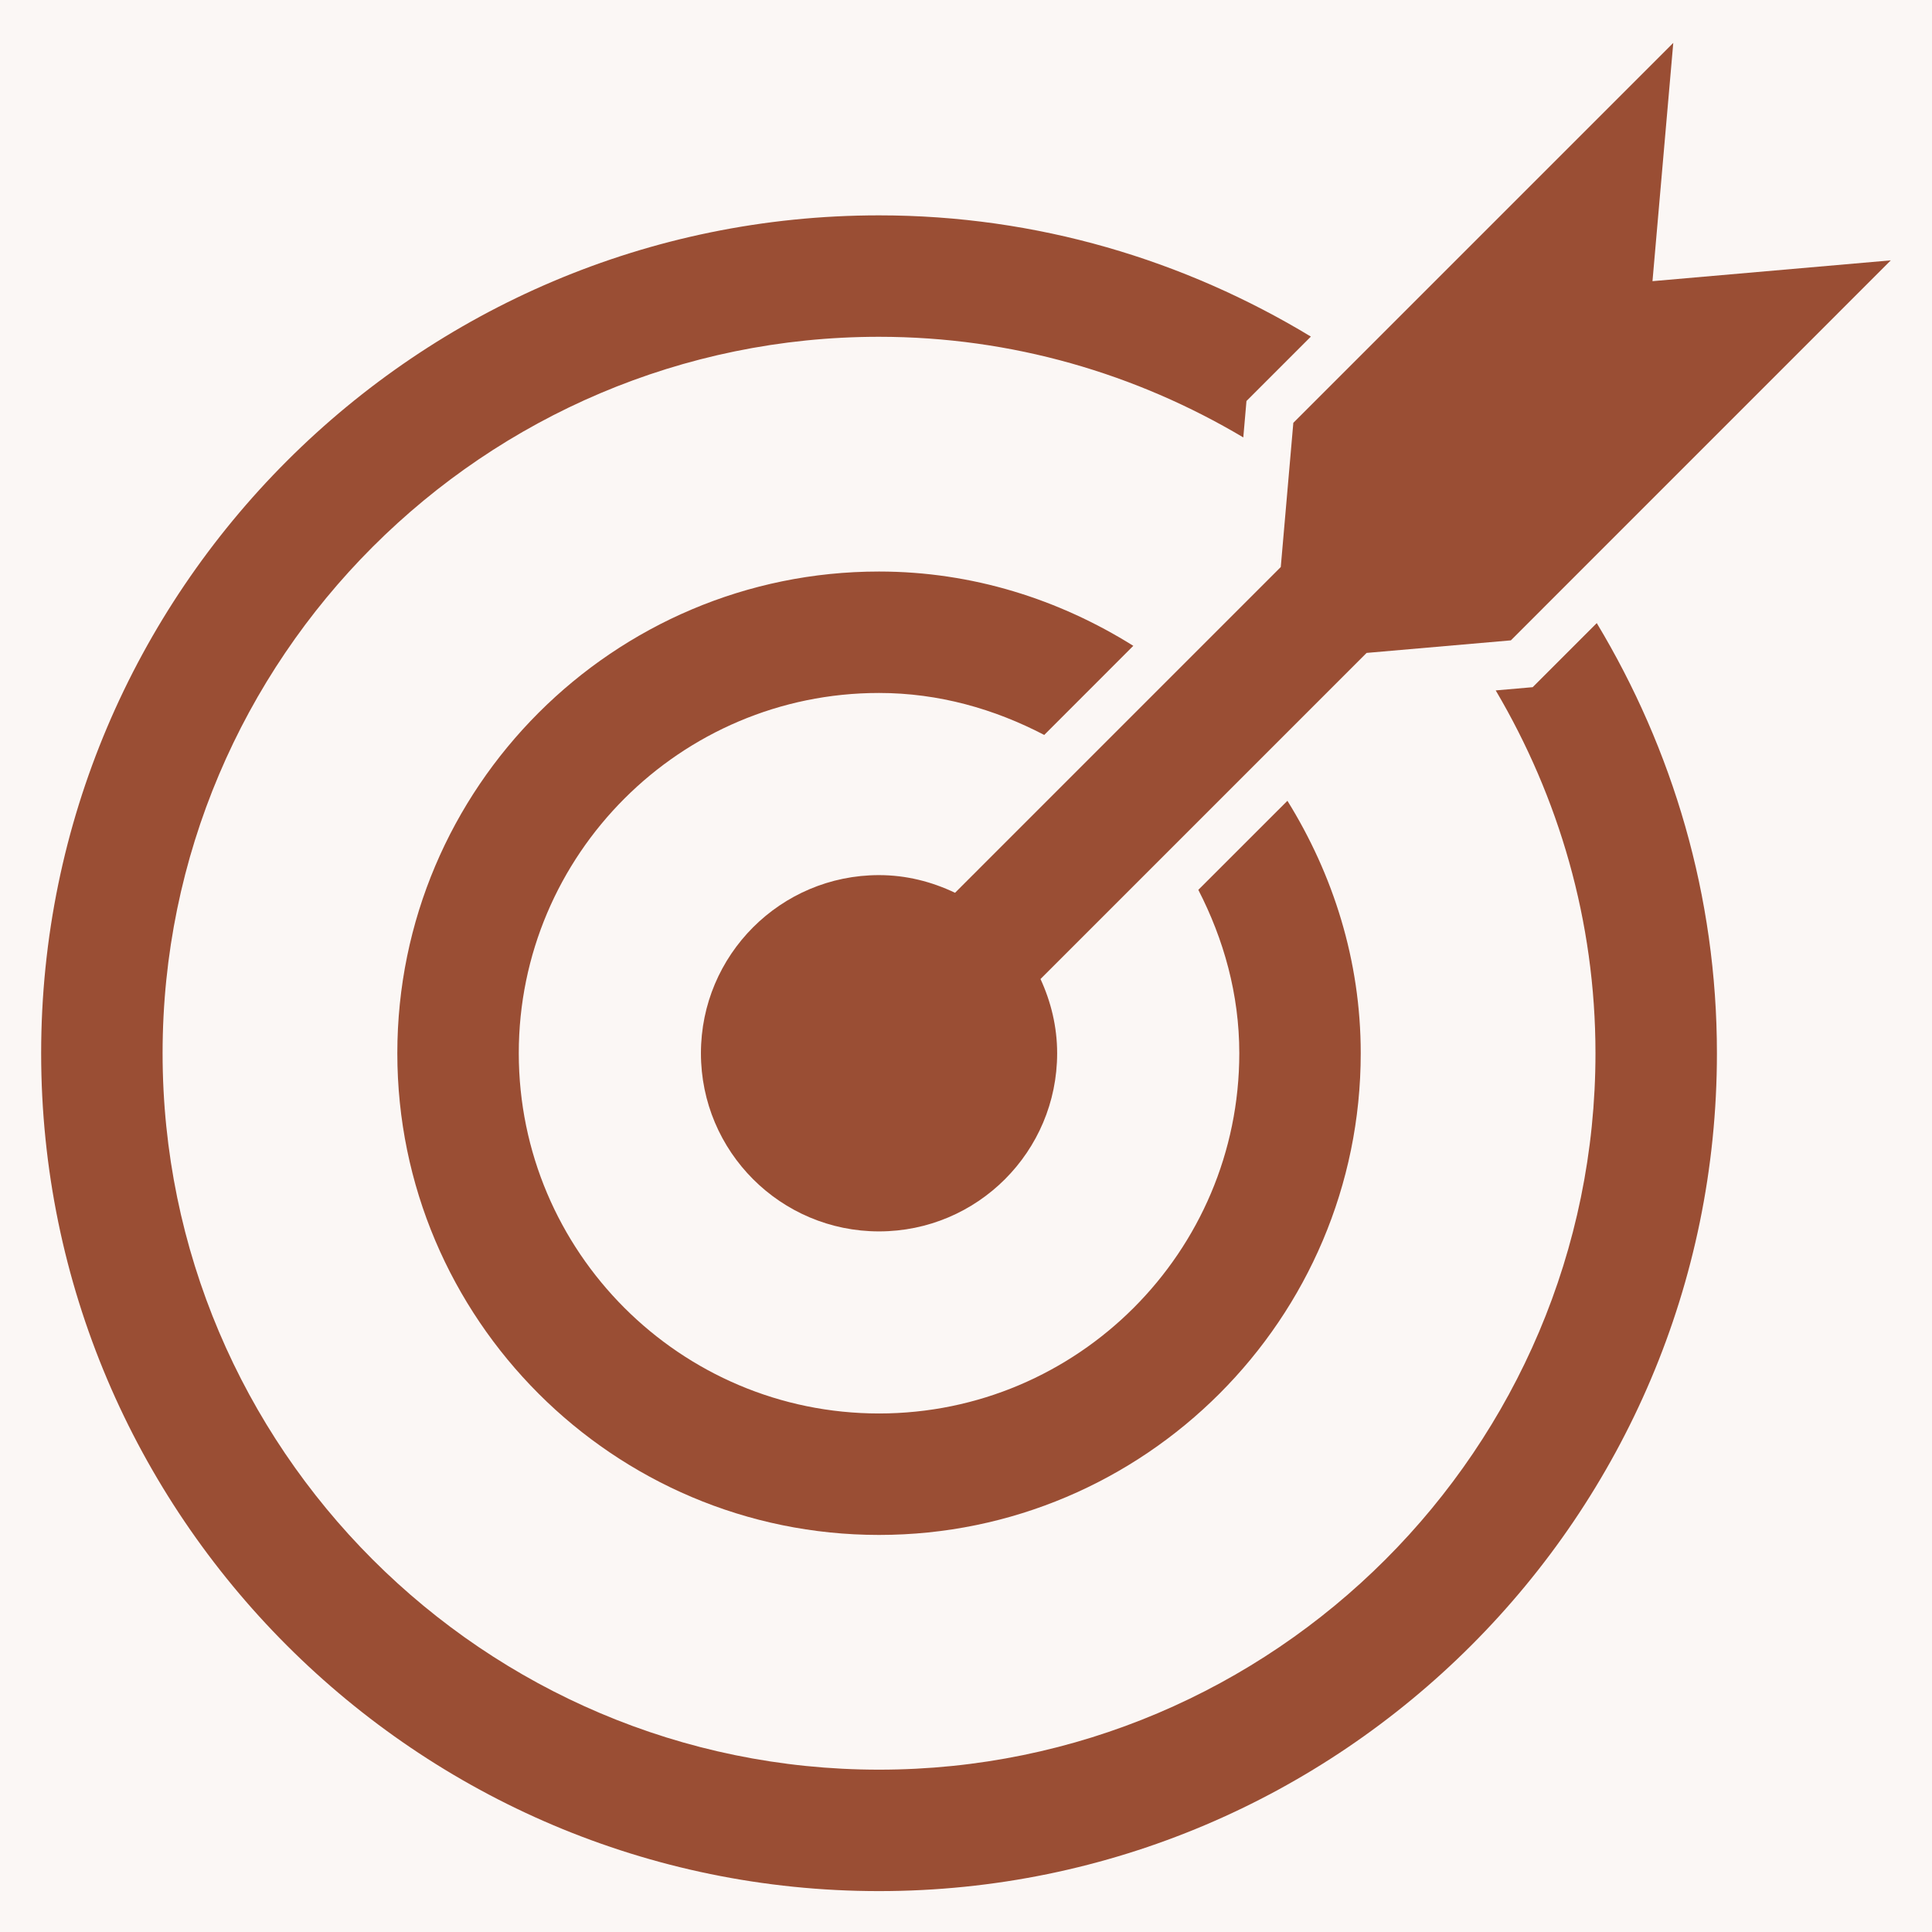
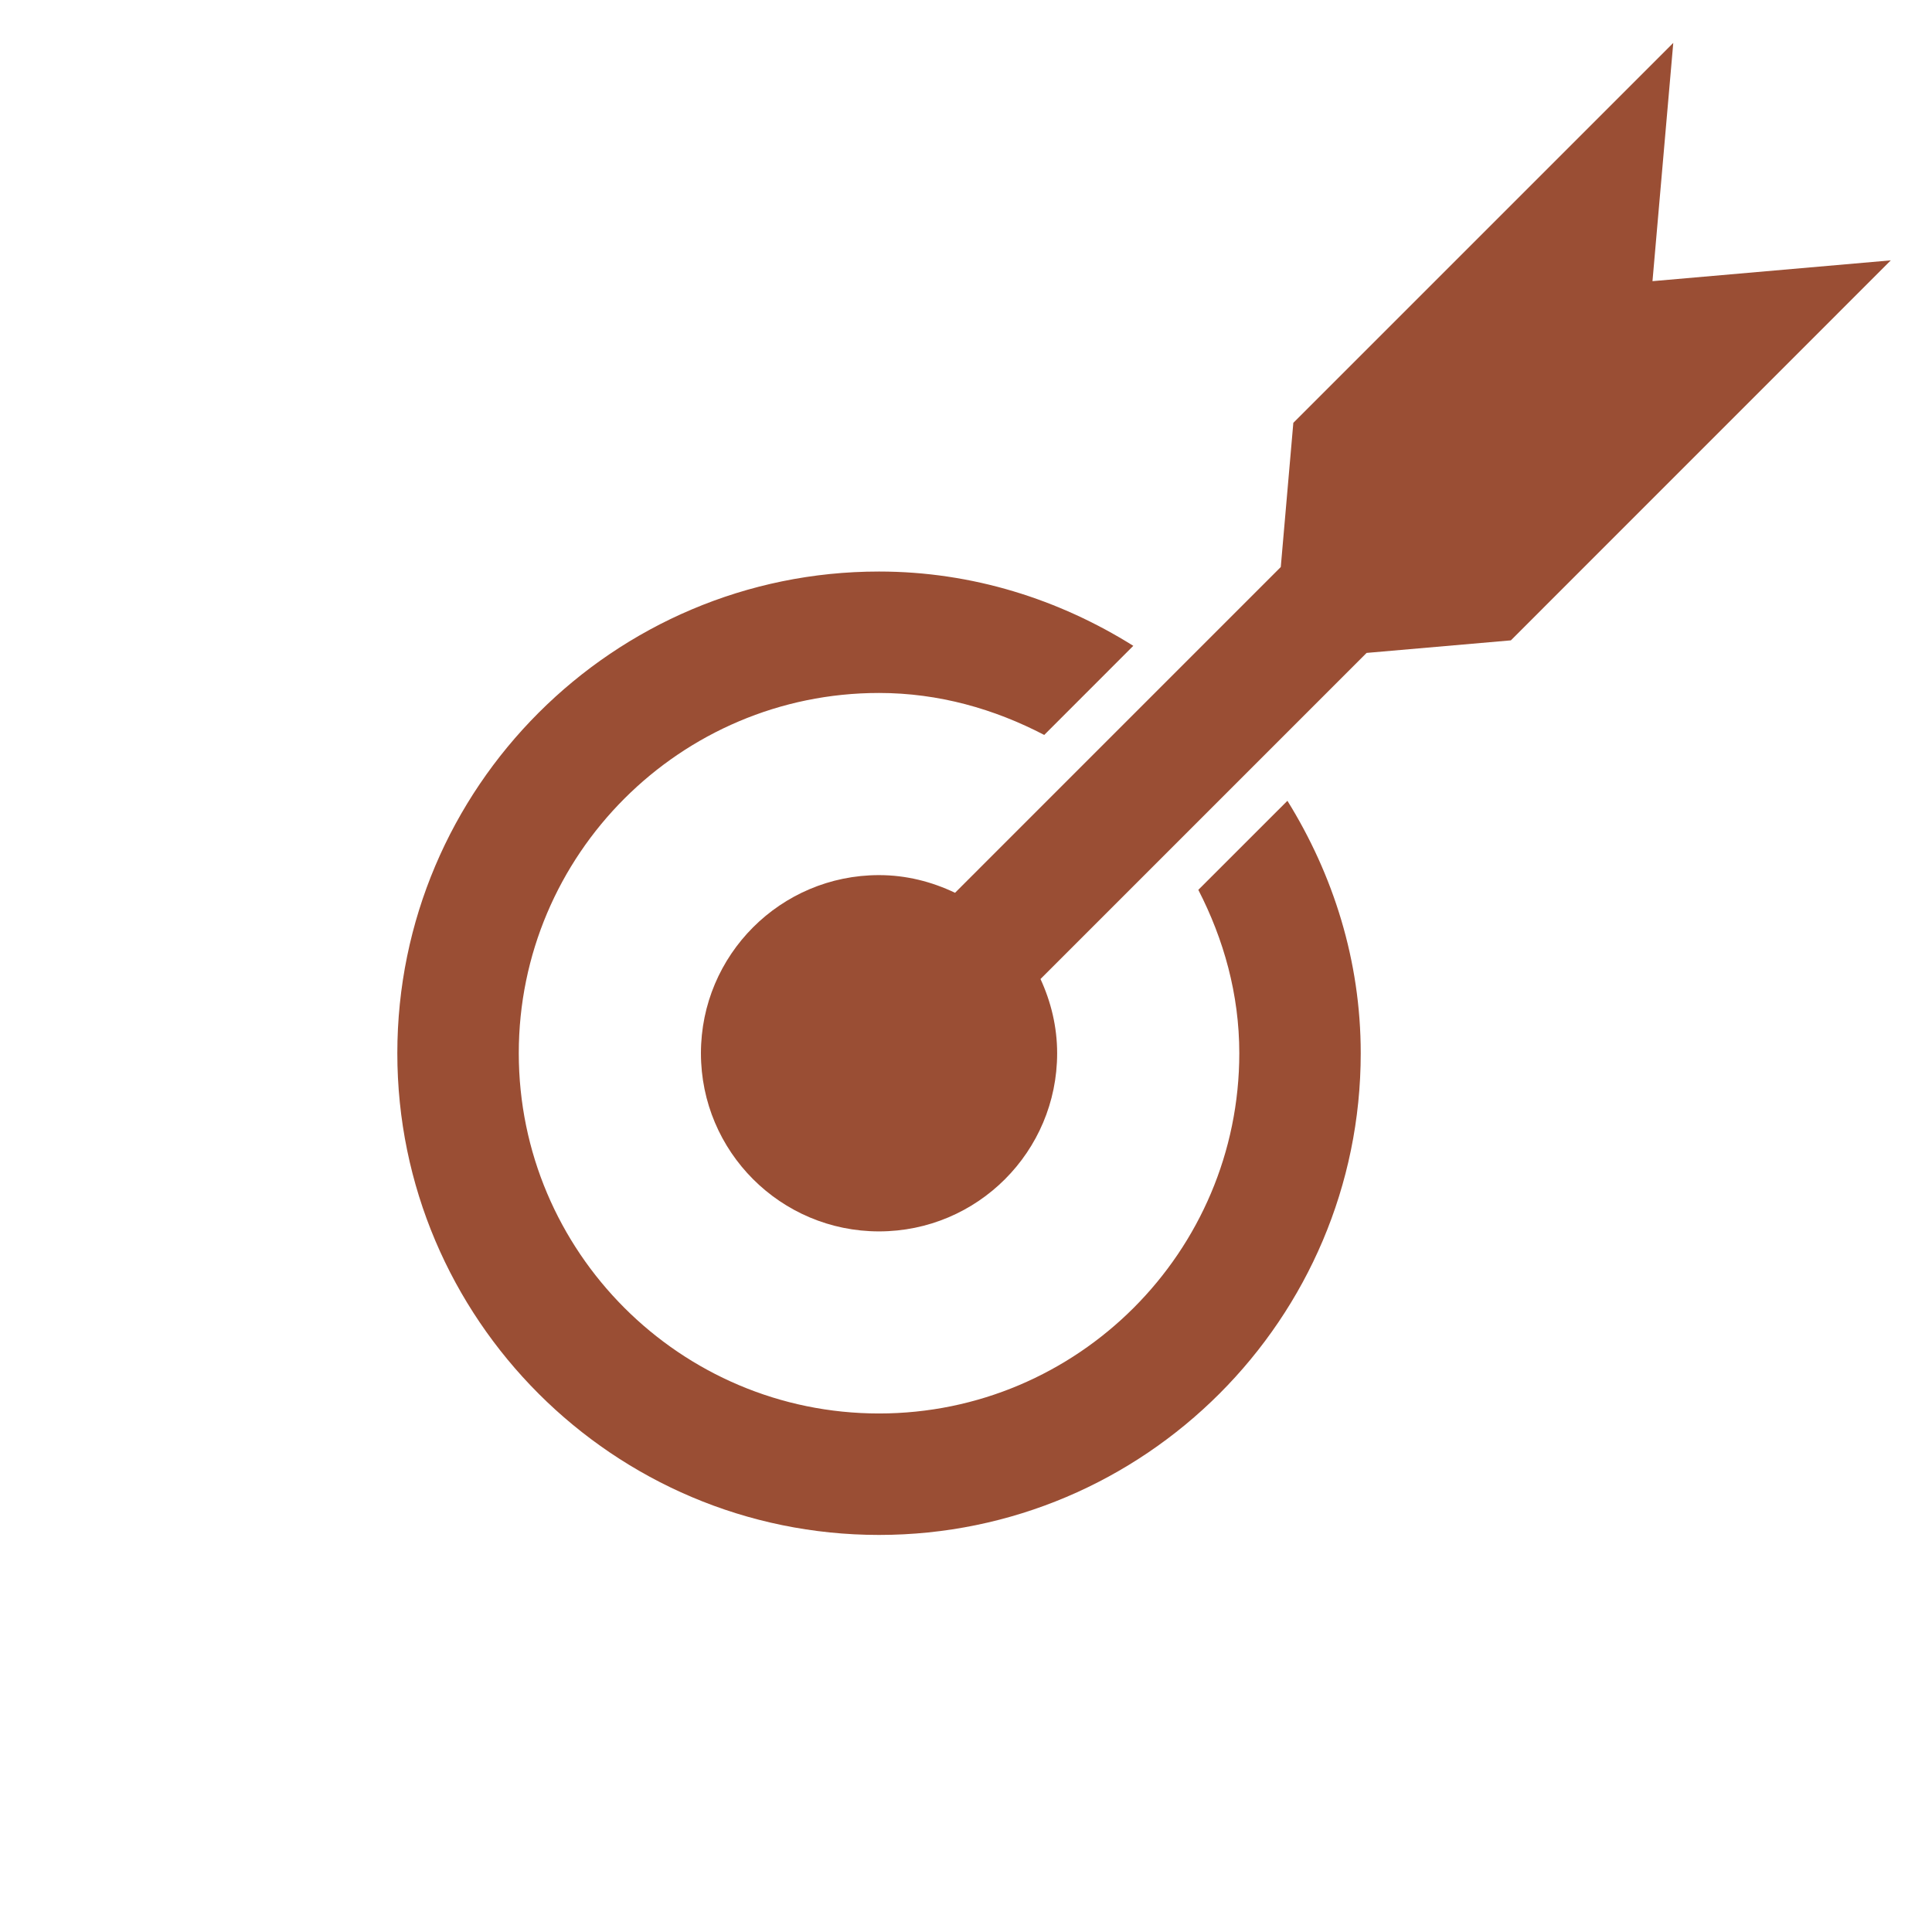
<svg xmlns="http://www.w3.org/2000/svg" width="500" zoomAndPan="magnify" viewBox="0 0 375 375" height="500" preserveAspectRatio="xMidYMid meet" version="1.0">
  <defs>
    <clipPath id="e10eb9ec1d">
      <path d="M 136 8 L 367.238 8 L 367.238 240 L 136 240 Z M 136 8 " clip-rule="nonzero" />
    </clipPath>
    <clipPath id="2531e0e3f8">
      <path d="M 7.988 41 L 334 41 L 334 367.238 L 7.988 367.238 Z M 7.988 41 " clip-rule="nonzero" />
    </clipPath>
  </defs>
  <rect x="-37.5" width="450" fill="#ffffff" y="-37.5" height="450" fill-opacity="1" />
-   <rect x="-37.5" width="450" fill="#fbf7f5" y="-37.5" height="450" fill-opacity="1" />
  <path fill="#9a4e34" d="M 170.617 134.504 C 182.23 134.504 193.027 137.617 202.684 142.652 L 219.973 125.355 C 205.602 116.359 188.777 110.934 170.617 110.934 C 119.07 110.934 77.121 152.883 77.121 204.43 C 77.121 255.977 119.07 297.93 170.617 297.93 C 222.172 297.93 264.117 255.973 264.117 204.43 C 264.117 186.414 258.75 169.723 249.887 155.434 L 232.594 172.719 C 237.512 182.285 240.547 192.961 240.547 204.43 C 240.547 242.988 209.18 274.355 170.617 274.355 C 132.059 274.355 100.695 242.988 100.695 204.43 C 100.691 165.875 132.059 134.504 170.617 134.504 Z M 170.617 134.504 " fill-opacity="1" fill-rule="nonzero" />
  <g clip-path="url(#e10eb9ec1d)">
    <path fill="#9a4e34" d="M 251.035 82.07 L 248.598 110.059 L 185.371 173.289 C 180.887 171.148 175.926 169.859 170.617 169.859 C 151.527 169.859 136.051 185.34 136.051 204.434 C 136.051 223.531 151.527 239.012 170.617 239.012 C 189.715 239.012 205.191 223.531 205.191 204.434 C 205.191 199.27 203.984 194.43 201.961 190.027 L 265.258 126.73 L 293.258 124.293 L 367.004 50.535 L 320.746 54.574 L 324.781 8.328 Z M 251.035 82.07 " fill-opacity="1" fill-rule="nonzero" />
  </g>
  <g clip-path="url(#2531e0e3f8)">
-     <path fill="#9a4e34" d="M 297.492 133.383 L 290.316 134.008 C 302.531 154.695 309.68 178.715 309.68 204.43 C 309.68 281.102 247.293 343.492 170.617 343.492 C 93.945 343.492 31.559 281.098 31.559 204.43 C 31.559 127.758 93.945 65.371 170.617 65.371 C 196.457 65.371 220.578 72.578 241.324 84.902 L 241.938 77.836 L 254.441 65.332 C 229.934 50.5 201.309 41.801 170.617 41.801 C 80.945 41.801 7.988 114.754 7.988 204.43 C 7.988 294.105 80.945 367.062 170.617 367.062 C 260.293 367.062 333.254 294.109 333.254 204.43 C 333.254 173.891 324.641 145.387 309.93 120.941 Z M 297.492 133.383 " fill-opacity="1" fill-rule="nonzero" />
-   </g>
+     </g>
</svg>